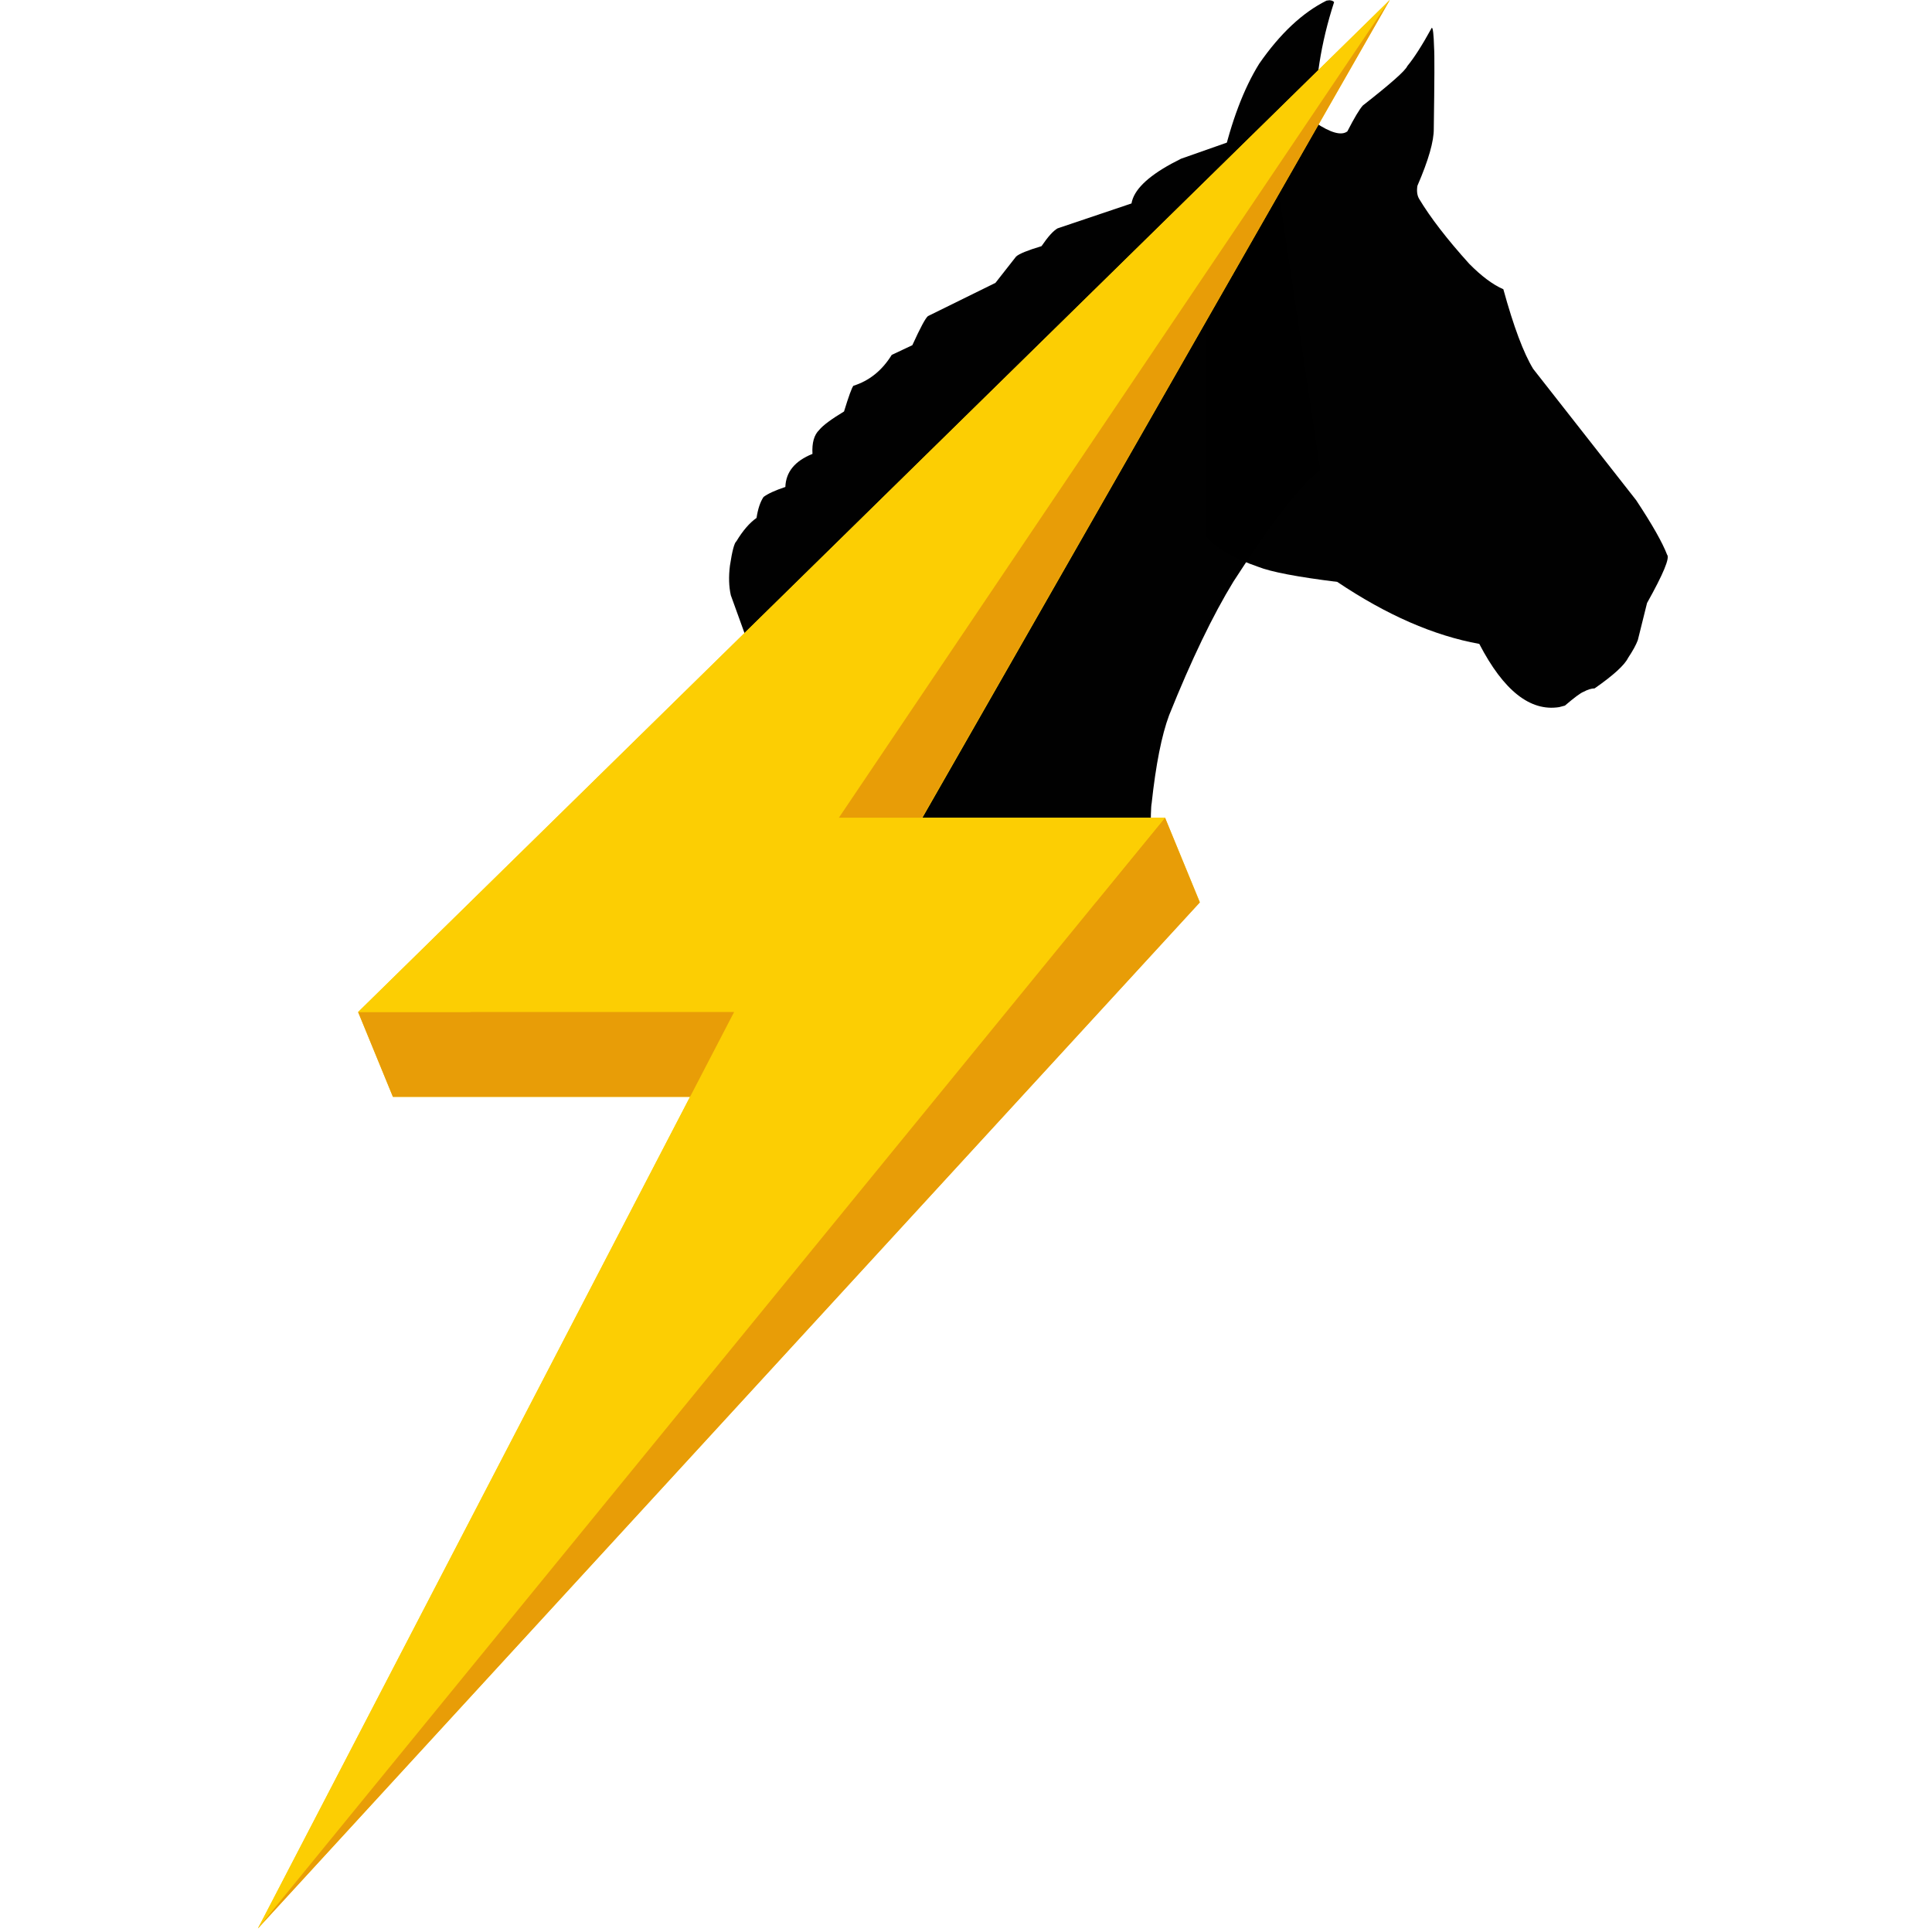
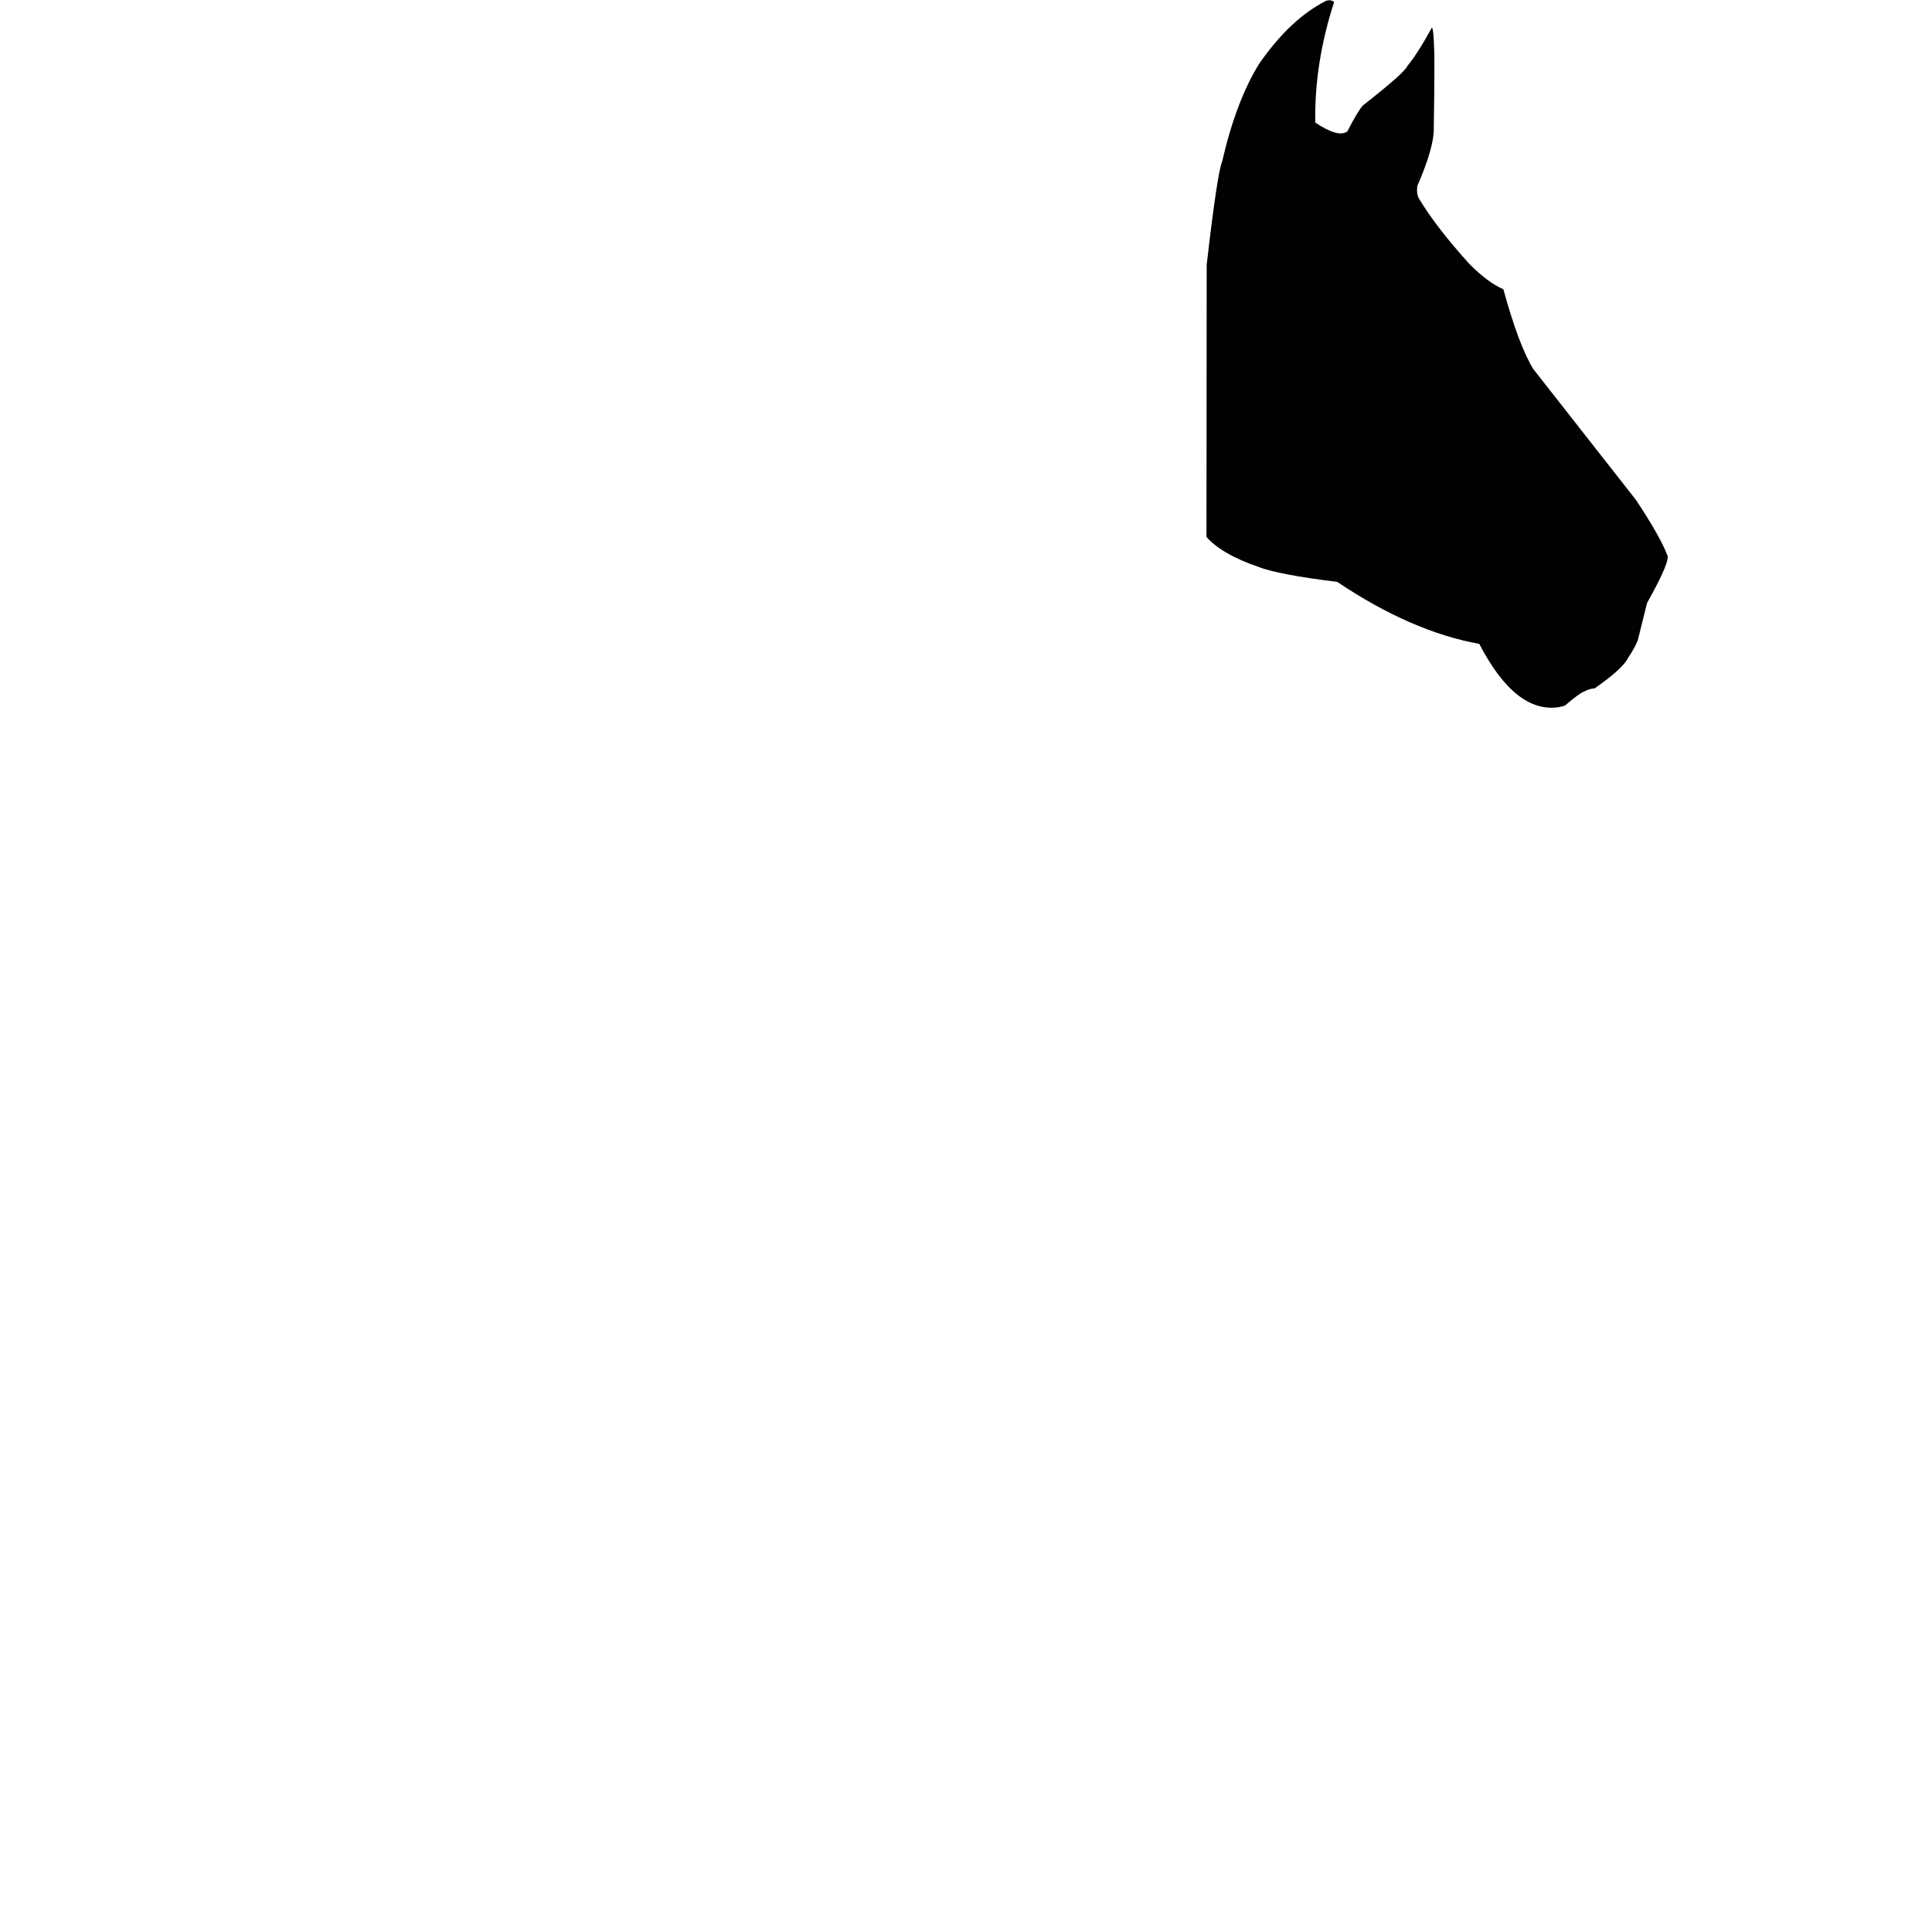
<svg xmlns="http://www.w3.org/2000/svg" width="1120" zoomAndPan="magnify" viewBox="0 0 840 840" height="1120" preserveAspectRatio="xMidYMid meet" version="1.2">
  <defs>
    <clipPath id="ac16541d85">
-       <path d="M 316.484 58 L 575 58 L 575 406.625 L 316.484 406.625 Z M 316.484 58 " />
-     </clipPath>
+       </clipPath>
    <clipPath id="85029f383c">
      <path d="M 112 0 L 604.688 0 L 604.688 838.438 L 112 838.438 Z M 112 0 " />
    </clipPath>
  </defs>
  <g id="c30d13568e">
    <g clip-rule="nonzero" clip-path="url(#ac16541d85)">
      <path style=" stroke:none;fill-rule:nonzero;fill:#000000;fill-opacity:0.996;" d="M 547.727 58.145 L 547.23 58.148 L 542.57 58.785 L 513.477 69.02 L 509.281 71.199 C 498.688 76.996 492.914 82.746 491.957 88.453 L 459.809 99.289 C 457.941 100.352 455.617 102.93 452.836 107.02 C 446.773 108.84 443.086 110.348 441.777 111.547 L 432.805 122.984 L 403.457 137.434 C 402.398 138.273 400.137 142.488 396.672 150.082 L 387.711 154.301 C 383.523 161.078 377.969 165.555 371.043 167.734 C 370.387 168.473 369.027 172.199 366.969 178.906 C 361.379 182.281 357.781 184.961 356.176 186.941 C 353.949 189.098 352.973 192.566 353.25 197.344 C 345.613 200.402 341.684 205.195 341.461 211.723 C 337.102 213.168 333.941 214.613 331.984 216.059 C 330.539 218.219 329.523 221.258 328.93 225.184 C 325.867 227.348 322.953 230.727 320.188 235.32 C 319.273 236.004 318.328 239.555 317.359 245.973 C 316.766 250.723 316.895 255.004 317.75 258.809 L 325.691 280.789 L 336.688 301.367 L 350.73 320.555 L 367.824 338.348 C 380.238 349.742 394.688 360.207 411.168 369.742 L 437.414 383.352 C 455.926 391.957 476.477 399.629 499.055 406.375 C 499.988 406.246 500.508 405.301 500.609 403.535 C 500.121 369.531 500.156 351.457 500.711 349.316 C 502.539 332.426 505.074 319.645 508.312 310.969 C 517.992 286.863 527.312 267.5 536.266 252.875 C 553.082 226.762 565.668 210.594 574.016 204.379 L 552.379 59.559 C 551.68 58.742 550.129 58.273 547.727 58.145 " />
    </g>
    <path style=" stroke:none;fill-rule:nonzero;fill:#000000;fill-opacity:0.996;" d="M 578.031 0.105 L 576.75 0.27 C 566.297 5.473 556.531 14.633 547.445 27.75 C 540.73 38.602 535.371 52.766 531.367 70.246 C 529.945 73.578 527.703 88.555 524.645 115.168 L 524.555 233.469 C 529.027 238.5 536.508 242.816 546.996 246.426 C 552.656 248.668 564.129 250.859 581.418 253 C 602.84 267.391 623.422 276.379 643.172 279.961 C 653.699 300.25 665.27 309.414 677.879 307.449 L 680.395 306.789 C 684.527 303.262 687.219 301.266 688.473 300.797 C 690.328 299.809 691.941 299.309 693.312 299.301 C 701.461 293.617 706.309 289.199 707.863 286.043 C 709.957 282.891 711.371 280.305 712.105 278.285 L 716.102 262.188 C 723.184 249.539 726.09 242.535 724.824 241.176 C 722.793 235.867 718.309 227.965 711.367 217.469 L 666.602 160.387 C 662.41 153.512 658.086 141.969 653.629 125.754 C 649.066 123.773 644.113 120.078 638.781 114.676 C 629.18 104.043 621.91 94.613 616.973 86.391 C 616.137 84.918 615.902 83.043 616.27 80.766 C 621.082 69.645 623.453 61.383 623.383 55.98 C 623.691 35.199 623.734 23.453 623.516 20.738 C 623.348 14.953 623.016 12.059 622.52 12.055 C 618.395 19.59 614.84 25.152 611.863 28.742 C 611.062 30.707 604.621 36.414 592.543 45.863 C 591.086 47.473 588.84 51.227 585.805 57.125 C 583.223 59.066 578.574 57.785 571.855 53.281 C 571.562 36.066 574.289 18.617 580.043 0.93 C 579.691 0.453 579.02 0.176 578.031 0.105 " />
    <g clip-rule="nonzero" clip-path="url(#85029f383c)">
-       <path style=" stroke:none;fill-rule:nonzero;fill:#fcce03;fill-opacity:1;" d="M 401.082 355.5 L 604.246 0 L 155.703 440.012 L 170.84 476.902 L 300.004 476.902 L 112.145 838.438 L 521.668 392.223 L 506.531 355.5 Z M 401.082 355.5 " />
-       <path style=" stroke:none;fill-rule:nonzero;fill:#e89d07;fill-opacity:1;" d="M 506.531 355.5 L 521.668 392.391 L 112.145 838.438 L 334.312 476.902 L 170.84 476.902 L 155.703 440.012 L 204.477 440.012 L 604.246 0 L 379.891 392.223 L 476.43 392.223 Z M 506.531 355.5 " />
-       <path style=" stroke:none;fill-rule:nonzero;fill:#fcce03;fill-opacity:1;" d="M 364.754 355.5 L 506.531 355.5 L 112.145 838.438 L 319.176 440.012 L 155.703 440.012 L 604.246 0 Z M 364.754 355.5 " />
-     </g>
+       </g>
  </g>
</svg>